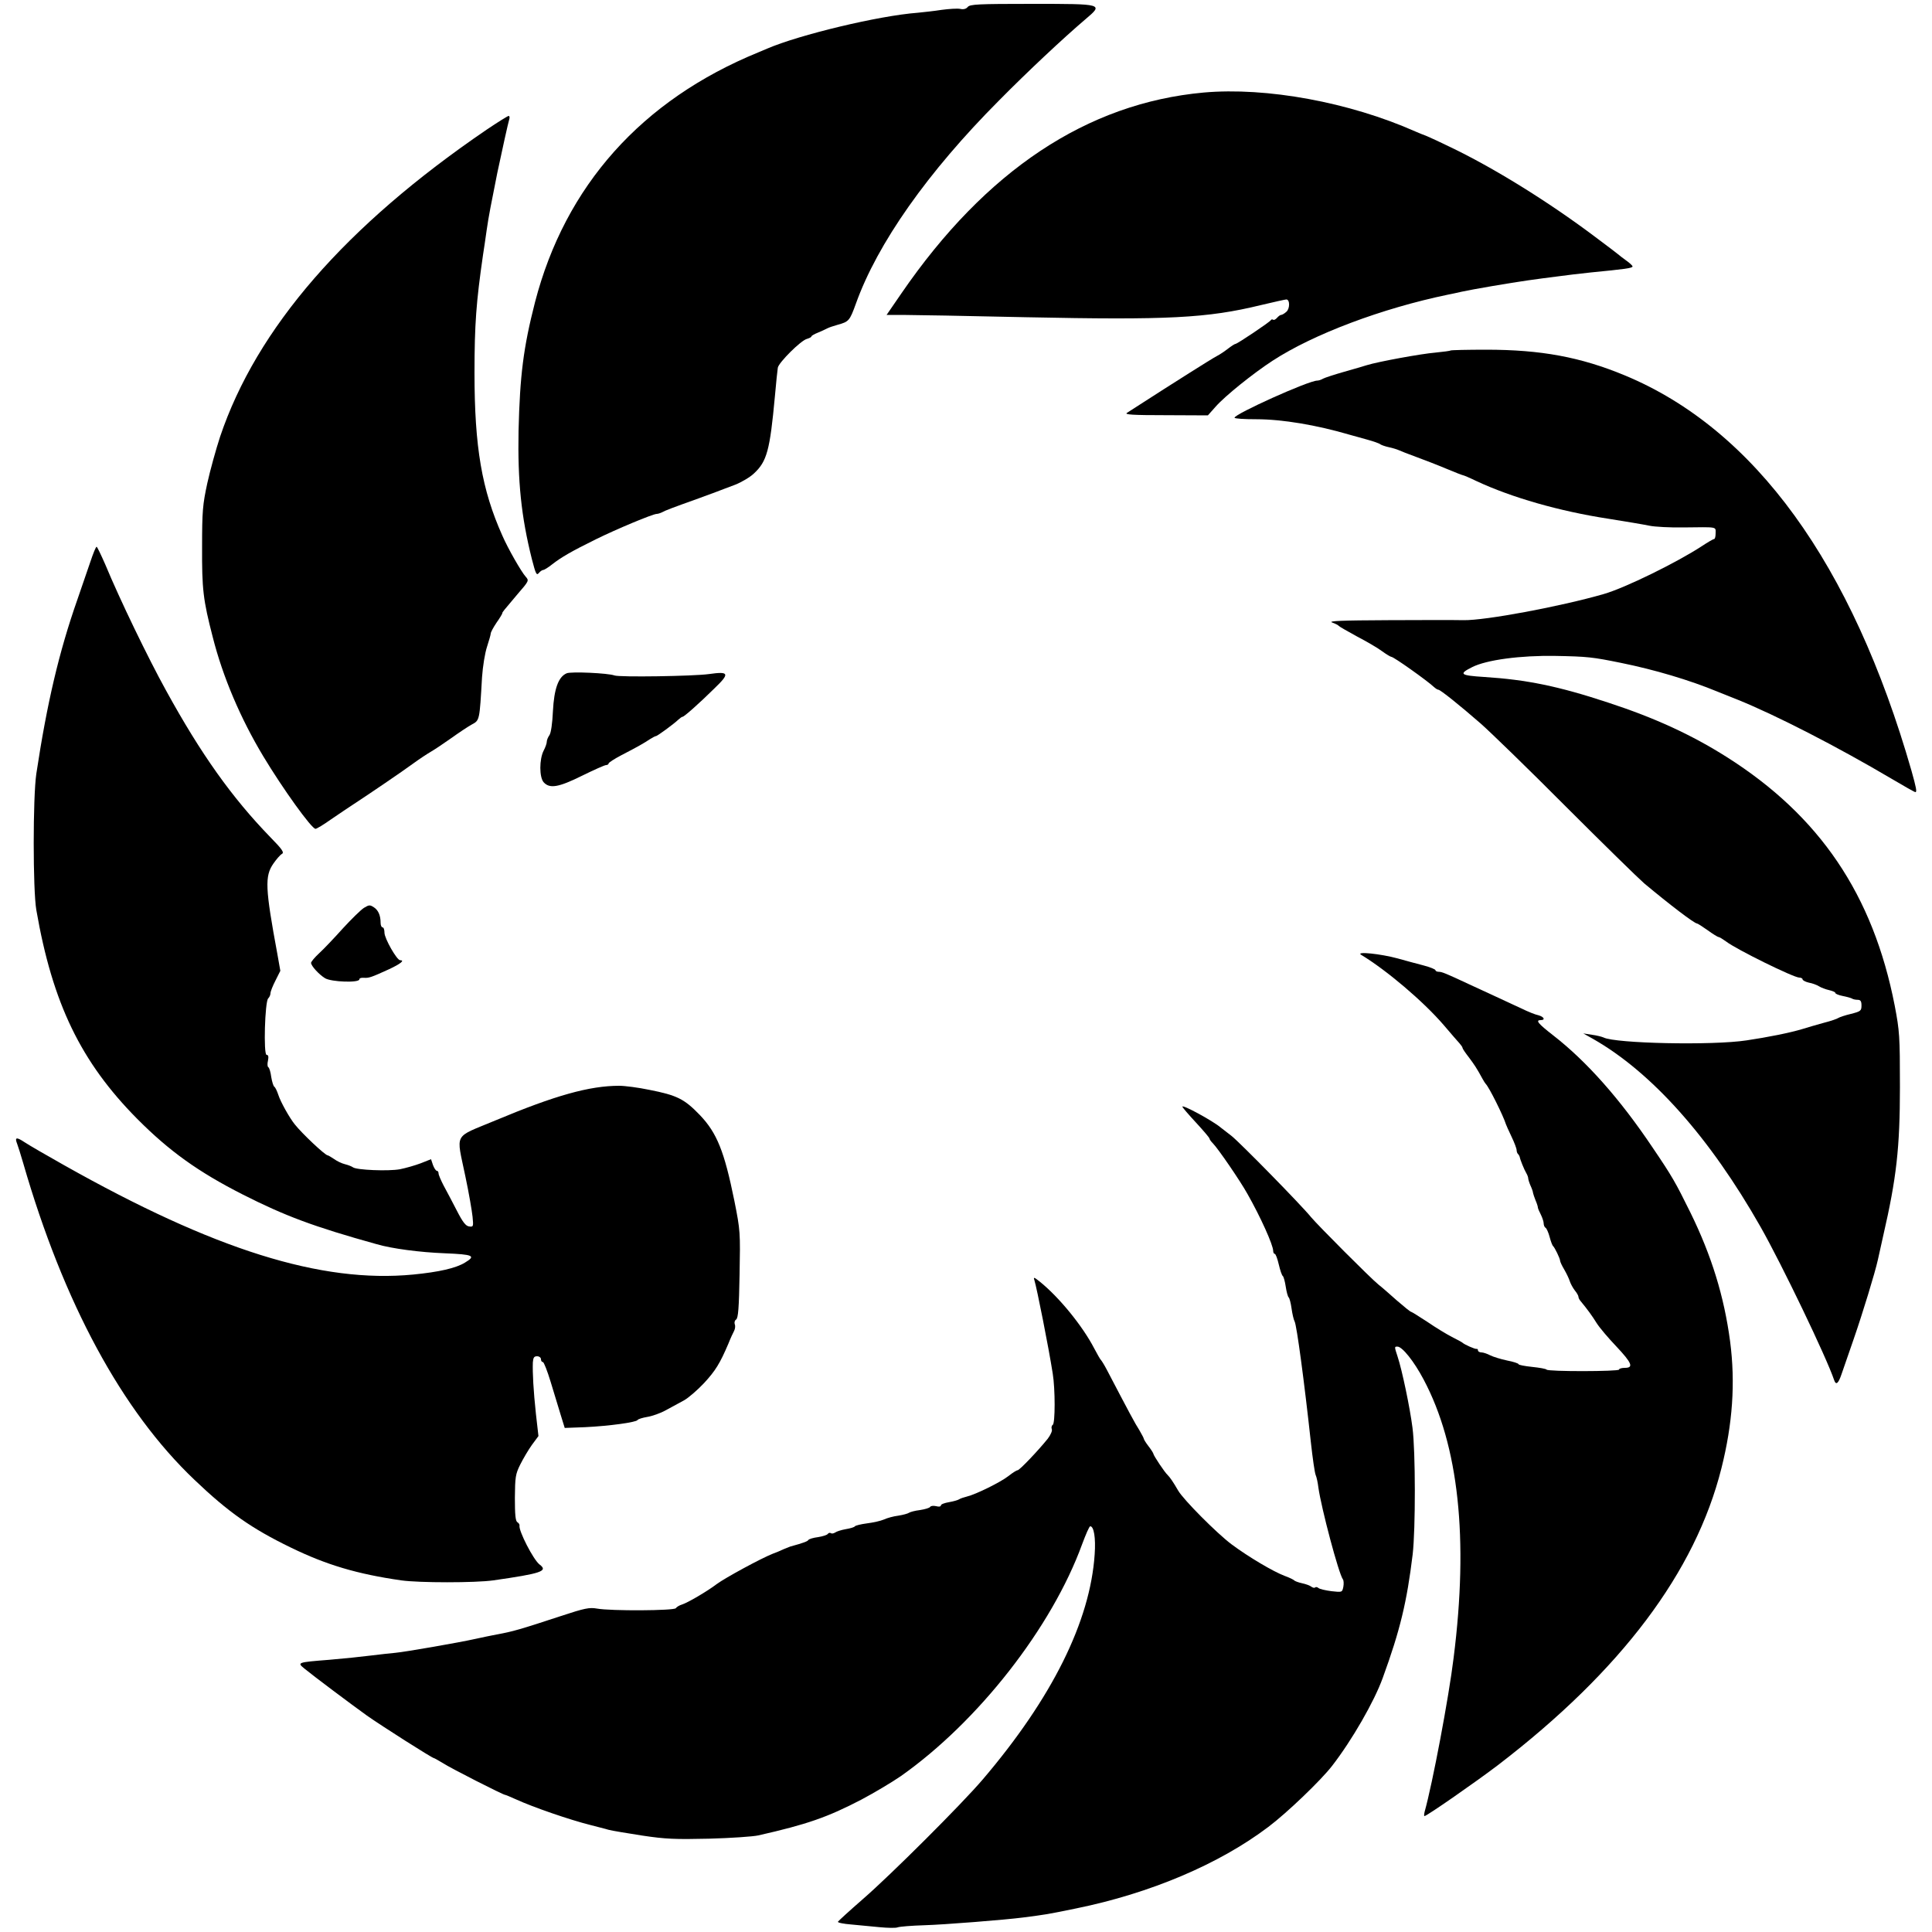
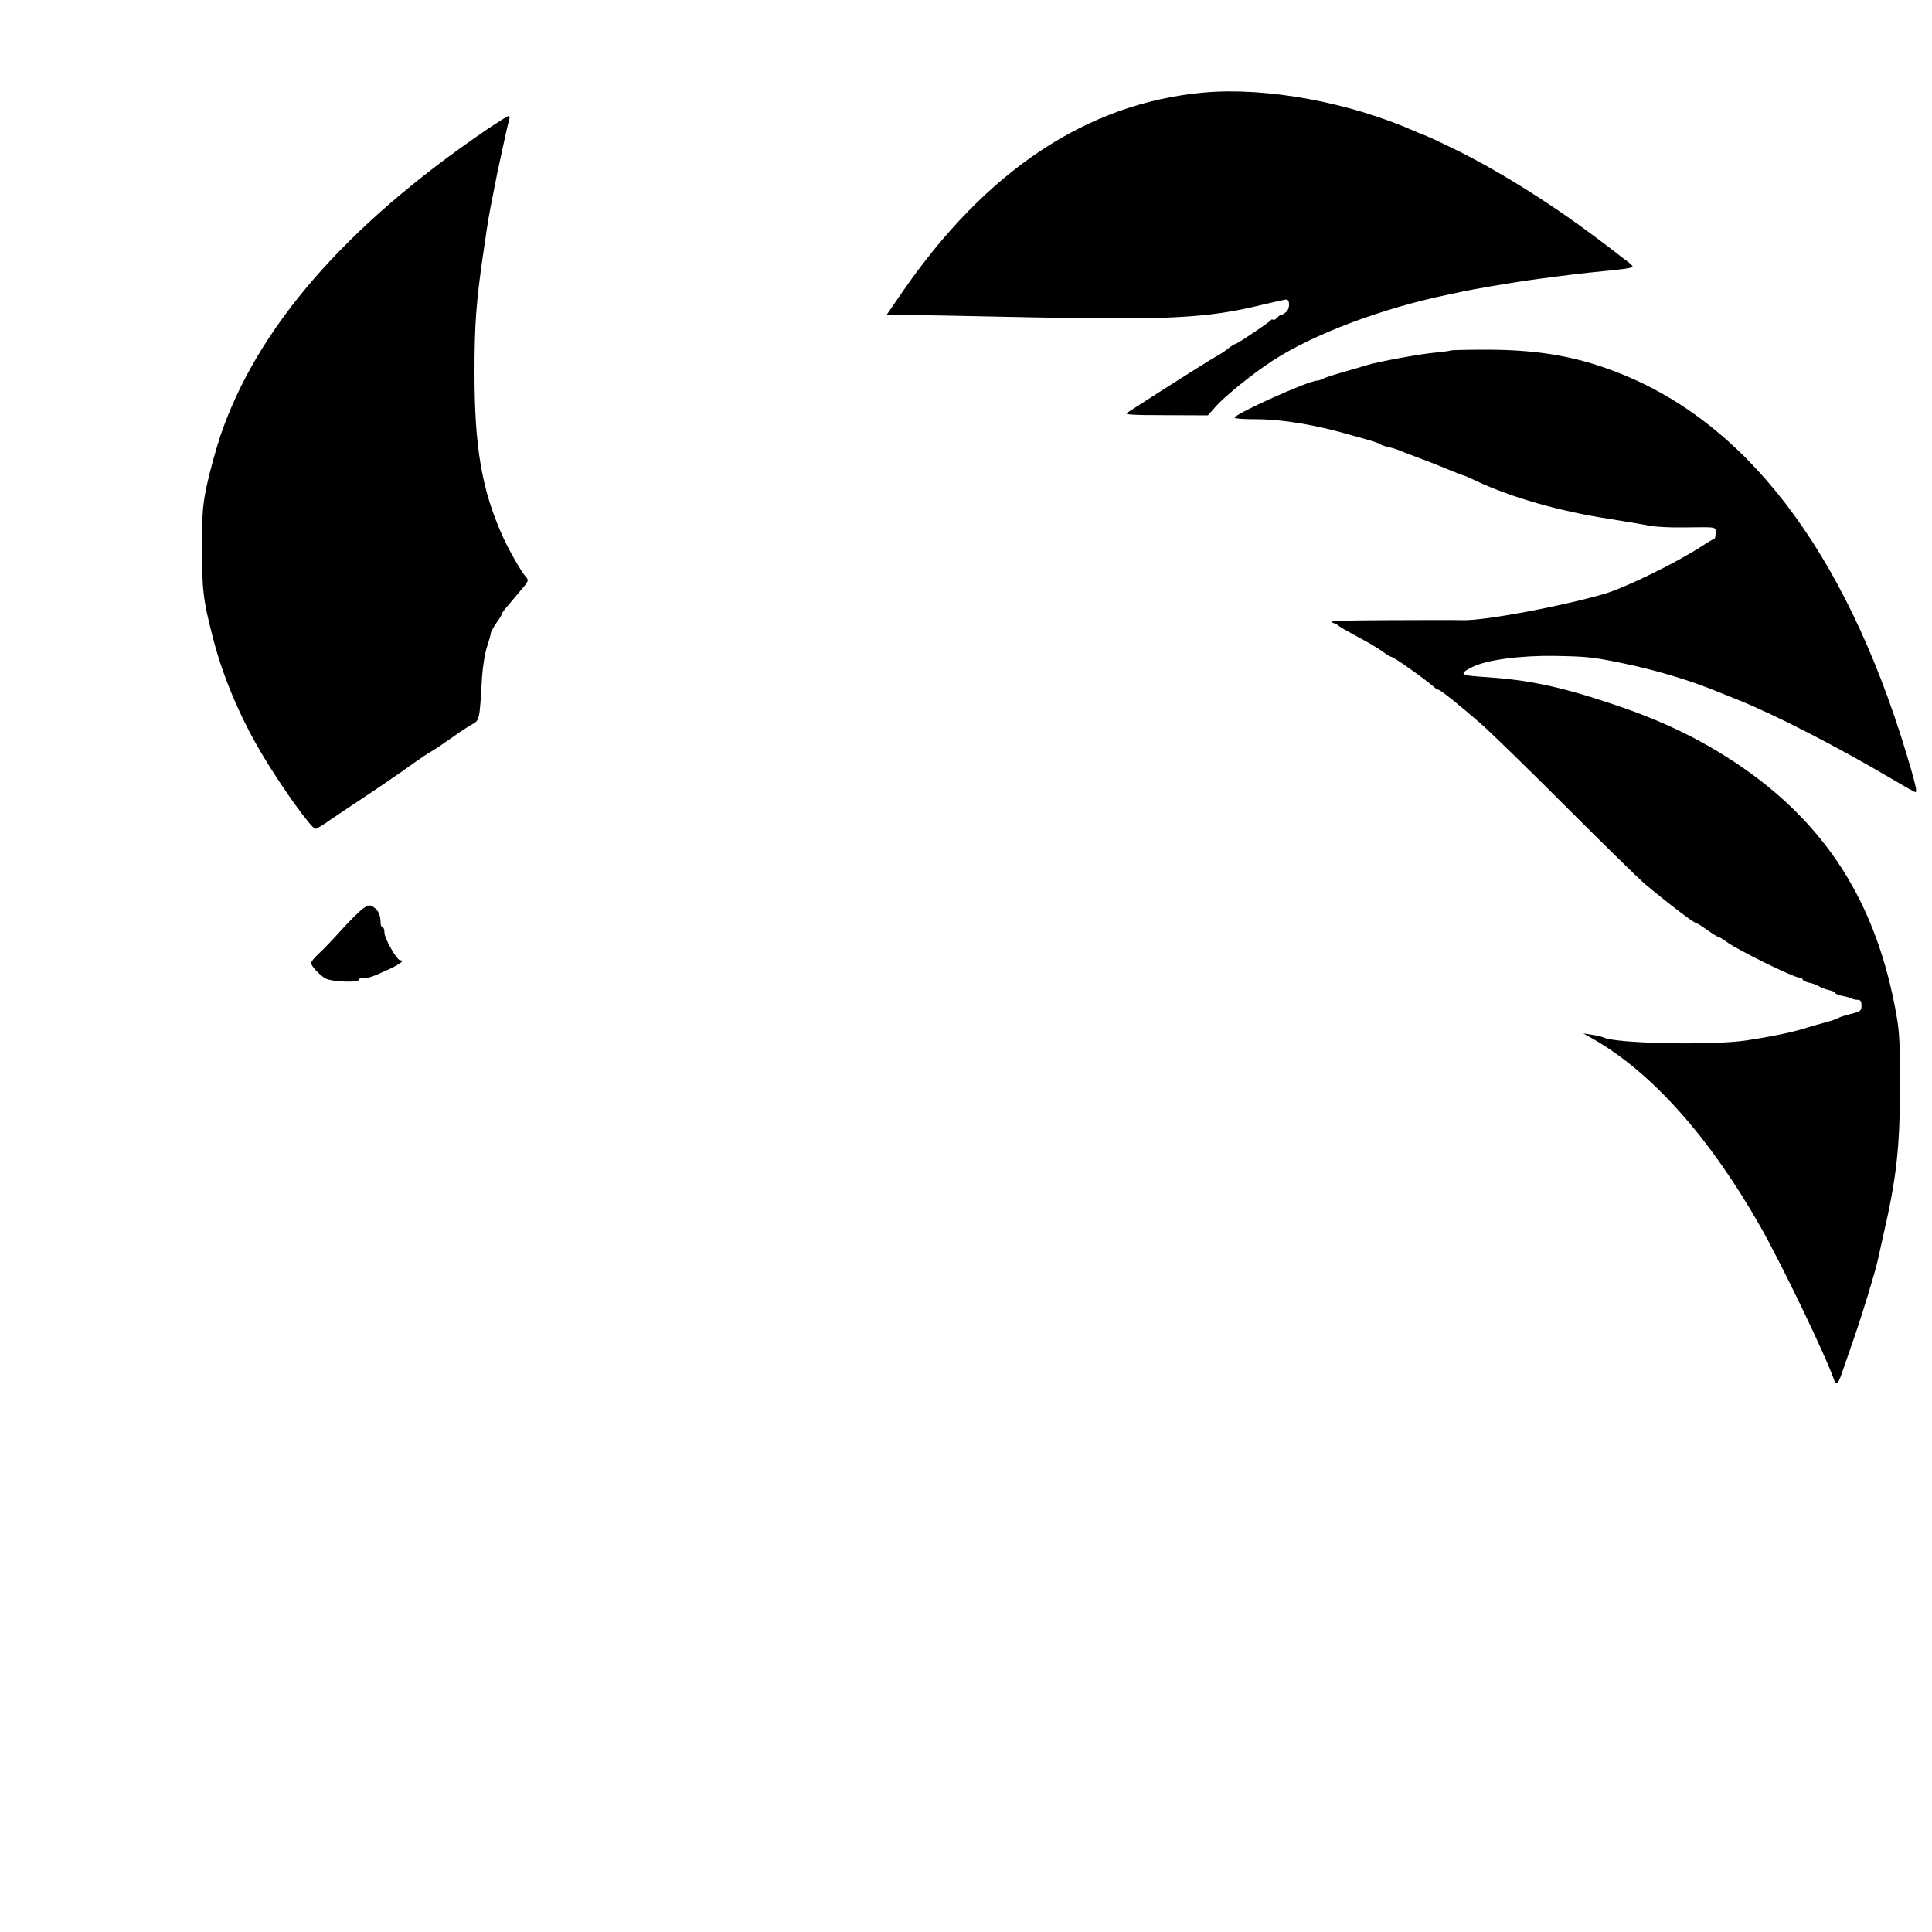
<svg xmlns="http://www.w3.org/2000/svg" version="1.0" width="1000pt" height="1000pt" viewBox="0 0 1000 1000" preserveAspectRatio="xMidYMid meet">
  <g transform="translate(0,1000) scale(0.1,-0.1)" fill="#000000" stroke="none">
-     <path d="M5009 9964 c-8 -10 -22 -14 -39 -10 -15 3 -58 0 -96 -5 -38 -6 -94 -12 -124 -15 -201 -15 -613 -114 -780 -186 -14 -6 -34 -14 -45 -19 -604 -247 -1000 -691 -1156 -1294 -60 -234 -78 -378 -85 -665 -5 -262 14 -445 69 -664 20 -77 24 -86 36 -72 7 9 18 16 23 16 5 0 26 13 46 29 46 36 99 67 227 130 103 51 294 131 314 131 6 0 19 4 29 9 16 9 47 21 187 71 33 12 76 28 95 35 19 7 62 24 95 36 33 13 77 39 97 58 68 63 83 120 109 401 6 69 13 135 15 147 5 27 120 142 151 149 13 4 23 9 23 13 0 3 15 12 33 19 17 7 39 17 48 22 9 5 34 13 55 19 58 16 62 21 94 109 111 311 372 682 742 1053 147 149 334 324 447 420 93 79 93 79 -277 79 -280 0 -321 -2 -333 -16z" />
    <path d="M6230 9521 c-604 -55 -1128 -404 -1564 -1039 l-77 -112 83 0 c46 0 334 -5 641 -12 732 -15 935 -5 1214 63 67 16 126 29 131 29 19 0 19 -48 0 -64 -10 -9 -22 -16 -27 -16 -5 0 -14 -7 -21 -15 -7 -8 -16 -13 -20 -10 -5 3 -10 2 -12 -2 -4 -9 -174 -123 -183 -123 -4 0 -21 -11 -38 -24 -18 -14 -43 -31 -57 -38 -14 -7 -78 -47 -143 -88 -65 -41 -125 -79 -134 -85 -13 -8 -98 -63 -190 -122 -14 -9 28 -12 201 -12 l218 -1 40 45 c48 55 195 173 295 238 212 138 566 271 908 342 17 3 48 10 70 15 54 12 252 46 345 59 41 6 109 15 150 20 41 6 120 15 176 21 173 17 214 22 214 31 0 4 -15 18 -32 30 -18 13 -35 26 -38 29 -3 3 -59 46 -125 95 -242 182 -528 359 -753 466 -68 33 -126 59 -128 59 -2 0 -23 9 -47 19 -342 152 -772 231 -1097 202z" />
    <path d="M2519 9329 c-731 -498 -1191 -1028 -1380 -1590 -21 -64 -51 -172 -66 -240 -24 -111 -27 -145 -27 -329 -1 -219 5 -274 55 -467 52 -206 144 -422 262 -618 101 -168 250 -375 270 -375 6 0 41 21 79 48 38 26 93 63 122 82 78 51 243 163 306 209 30 22 71 49 90 60 19 11 67 43 105 70 39 28 87 60 107 71 41 22 40 20 53 245 4 57 15 125 26 158 10 31 19 62 19 68 0 6 13 31 30 56 17 24 30 46 30 49 0 6 4 10 79 99 59 68 60 70 42 90 -22 24 -92 146 -121 213 -106 237 -144 457 -144 842 0 252 9 368 44 610 5 30 13 88 19 129 10 71 24 141 55 296 25 118 56 259 62 278 3 9 1 17 -3 17 -5 0 -56 -32 -114 -71z" />
    <path d="M7509 8186 c-2 -2 -38 -7 -79 -11 -74 -6 -297 -47 -355 -65 -16 -5 -70 -21 -120 -35 -49 -14 -98 -30 -107 -35 -10 -6 -23 -10 -30 -10 -45 0 -428 -173 -428 -192 0 -5 51 -8 113 -8 134 0 312 -30 482 -80 17 -5 57 -16 90 -25 33 -9 65 -20 70 -25 6 -4 26 -11 45 -15 19 -4 41 -11 50 -15 8 -4 49 -20 90 -35 41 -15 111 -42 156 -61 45 -19 84 -34 87 -34 3 0 34 -13 69 -30 182 -85 429 -156 683 -195 88 -14 184 -30 212 -36 29 -6 108 -10 175 -9 181 2 168 5 168 -30 0 -16 -3 -30 -8 -30 -4 0 -32 -16 -62 -36 -130 -85 -398 -217 -510 -249 -222 -64 -612 -137 -725 -135 -38 1 -214 1 -390 0 -241 -1 -313 -4 -290 -12 17 -6 32 -14 35 -18 3 -4 46 -28 95 -55 50 -26 108 -60 129 -76 22 -16 44 -29 48 -29 12 0 185 -123 219 -155 9 -8 19 -15 24 -15 10 0 110 -80 219 -175 50 -44 249 -237 441 -430 193 -193 375 -371 405 -397 133 -111 260 -208 274 -208 3 0 28 -16 55 -35 26 -19 52 -35 56 -35 5 0 22 -11 39 -23 53 -41 350 -187 379 -187 9 0 17 -4 17 -9 0 -5 15 -13 32 -17 18 -3 42 -12 53 -19 11 -7 35 -16 53 -20 17 -4 32 -10 32 -15 0 -4 17 -11 37 -15 21 -4 42 -10 48 -13 5 -4 19 -7 30 -7 15 0 20 -7 20 -29 0 -28 -4 -31 -55 -44 -30 -7 -59 -17 -65 -21 -5 -4 -39 -16 -75 -25 -36 -10 -85 -24 -110 -32 -66 -20 -182 -43 -290 -59 -177 -27 -680 -16 -740 15 -9 4 -36 11 -60 14 l-45 7 50 -28 c304 -173 604 -509 868 -974 111 -196 341 -675 380 -791 10 -30 22 -20 39 30 9 26 37 108 63 182 46 133 110 342 125 410 4 19 17 76 28 126 68 296 86 452 86 769 0 264 -2 288 -27 420 -112 574 -388 982 -870 1287 -182 115 -371 202 -612 281 -257 85 -422 119 -643 133 -124 8 -134 15 -62 51 75 38 252 61 430 58 166 -3 193 -6 340 -36 173 -35 355 -89 500 -149 30 -12 78 -31 105 -42 198 -80 517 -244 796 -409 64 -38 119 -69 123 -69 9 0 4 24 -20 110 -308 1073 -812 1768 -1484 2047 -229 95 -434 133 -718 133 -98 0 -181 -2 -183 -4z" />
-     <path d="M468 7093 c-15 -43 -45 -131 -67 -195 -96 -273 -158 -539 -213 -903 -18 -121 -18 -602 0 -705 84 -485 231 -787 522 -1081 167 -168 317 -275 545 -391 221 -112 368 -167 695 -258 79 -23 223 -42 353 -47 147 -6 162 -13 104 -48 -47 -29 -135 -49 -268 -62 -477 -46 -1030 128 -1809 567 -91 51 -182 104 -203 118 -42 28 -52 26 -38 -9 5 -13 19 -58 31 -99 209 -724 511 -1283 887 -1640 176 -168 296 -252 498 -350 185 -90 343 -137 572 -170 93 -13 383 -13 476 0 251 36 285 48 240 82 -32 24 -110 176 -104 202 1 5 -4 13 -11 17 -10 6 -13 40 -13 126 1 108 3 123 28 173 15 30 42 76 60 101 l34 46 -13 114 c-13 121 -18 213 -16 267 2 25 6 32 22 32 11 0 20 -7 20 -15 0 -8 4 -15 10 -15 5 0 23 -46 40 -102 17 -57 41 -134 52 -171 l21 -68 106 4 c123 6 264 25 271 37 3 5 26 12 50 16 25 4 68 19 95 34 28 15 70 38 94 51 24 13 71 54 105 90 59 64 82 101 126 204 11 28 25 58 30 67 5 10 7 25 3 34 -3 9 0 20 7 24 11 7 15 61 18 232 4 221 4 227 -27 383 -52 256 -90 351 -179 444 -80 83 -118 102 -261 130 -57 12 -127 21 -156 21 -154 0 -332 -50 -640 -179 -222 -93 -204 -58 -156 -291 18 -85 34 -179 37 -208 5 -51 4 -53 -18 -50 -17 2 -33 22 -64 83 -23 44 -53 102 -68 129 -14 27 -26 55 -26 62 0 8 -4 14 -9 14 -5 0 -14 14 -20 30 l-10 30 -53 -21 c-29 -11 -78 -25 -108 -31 -61 -11 -225 -4 -243 10 -7 5 -25 12 -41 16 -17 4 -42 16 -57 27 -15 10 -30 19 -33 19 -13 0 -133 113 -170 160 -27 33 -74 117 -85 152 -7 21 -16 40 -21 43 -5 3 -12 26 -16 50 -3 25 -10 48 -15 51 -5 2 -6 18 -2 34 4 21 2 30 -7 30 -17 0 -9 275 8 292 7 7 12 19 12 27 0 9 12 39 26 66 l25 50 -15 85 c-64 345 -66 405 -21 470 16 23 35 45 44 50 13 7 3 23 -60 87 -199 205 -360 432 -539 758 -93 168 -240 472 -315 653 -22 50 -42 92 -45 92 -4 0 -18 -35 -32 -77z" />
-     <path d="M2933 6515 c-43 -18 -65 -81 -71 -195 -3 -65 -10 -113 -18 -125 -8 -11 -14 -26 -14 -35 0 -8 -7 -28 -16 -45 -23 -45 -23 -138 0 -164 31 -34 76 -27 199 34 61 30 117 55 124 55 7 0 13 4 13 8 0 5 30 24 66 43 87 45 118 63 148 83 14 9 28 16 31 16 6 -1 93 63 116 85 9 8 18 15 22 15 8 0 87 70 166 148 80 77 75 88 -30 73 -79 -11 -464 -17 -489 -7 -32 12 -225 21 -247 11z" />
    <path d="M1884 5301 c-16 -10 -65 -58 -109 -106 -44 -49 -99 -107 -122 -128 -24 -22 -43 -45 -43 -51 1 -16 40 -59 72 -79 32 -20 178 -25 178 -6 0 6 10 9 23 8 26 -2 38 2 130 44 60 28 84 47 58 47 -17 0 -81 113 -81 142 0 15 -4 28 -10 28 -5 0 -10 10 -10 23 0 39 -12 66 -35 81 -20 13 -25 13 -51 -3z" />
-     <path d="M7045 5058 c131 -79 322 -241 427 -363 37 -44 75 -87 83 -96 8 -9 15 -19 15 -23 0 -4 15 -26 33 -49 29 -39 40 -55 71 -112 6 -11 13 -22 16 -25 18 -18 91 -165 105 -210 1 -3 13 -31 28 -62 15 -31 27 -63 27 -71 0 -7 3 -17 8 -21 4 -4 7 -11 8 -14 1 -11 23 -66 34 -84 6 -10 10 -22 10 -27 0 -5 5 -22 12 -38 7 -15 13 -32 13 -38 1 -5 7 -23 13 -38 7 -16 12 -32 12 -37 0 -4 7 -21 15 -36 8 -16 15 -37 15 -46 0 -9 4 -20 10 -23 5 -3 15 -25 21 -48 6 -23 14 -44 18 -47 8 -7 35 -62 36 -75 0 -6 10 -27 22 -47 11 -19 24 -46 28 -59 4 -13 16 -35 26 -48 11 -13 19 -28 19 -33 0 -5 4 -14 10 -21 38 -46 61 -78 84 -115 15 -24 61 -78 102 -121 81 -86 91 -111 44 -111 -16 0 -30 -4 -30 -9 0 -10 -369 -11 -375 0 -3 4 -36 10 -75 14 -38 4 -70 10 -70 14 0 4 -27 13 -59 19 -33 7 -72 19 -88 27 -15 8 -36 15 -45 15 -10 0 -18 5 -18 10 0 6 -3 9 -7 8 -8 -2 -64 23 -73 32 -3 3 -27 16 -55 30 -27 14 -85 49 -127 78 -43 28 -81 52 -84 52 -4 0 -36 26 -73 58 -36 32 -79 70 -96 83 -41 33 -313 306 -349 349 -51 63 -366 384 -411 420 -25 19 -51 40 -58 45 -42 35 -197 119 -197 107 0 -4 32 -41 70 -82 38 -41 69 -78 70 -82 0 -5 8 -16 18 -26 26 -26 142 -195 179 -262 67 -118 133 -264 133 -295 0 -8 4 -15 8 -15 5 0 14 -25 21 -55 7 -30 16 -57 21 -60 4 -3 11 -28 15 -55 4 -27 11 -52 15 -55 4 -3 11 -28 15 -57 4 -29 11 -59 16 -68 11 -21 50 -313 84 -625 9 -82 20 -159 25 -170 5 -11 11 -40 14 -65 15 -106 105 -446 127 -475 4 -5 5 -23 2 -39 -6 -28 -6 -28 -61 -22 -31 4 -61 11 -67 16 -7 6 -15 7 -18 3 -4 -3 -12 -1 -19 4 -7 6 -29 14 -48 18 -19 4 -37 11 -40 14 -3 4 -25 15 -50 24 -59 22 -189 99 -276 164 -76 57 -249 231 -276 278 -26 45 -42 68 -54 80 -15 13 -74 102 -74 110 0 3 -11 21 -25 39 -14 18 -25 36 -25 40 0 3 -11 23 -23 44 -21 32 -53 92 -168 312 -13 25 -27 47 -30 50 -4 3 -19 30 -35 60 -60 116 -182 266 -283 347 -29 23 -33 24 -27 7 13 -43 73 -344 95 -484 13 -80 13 -257 0 -265 -6 -4 -8 -14 -5 -22 4 -8 -6 -30 -21 -50 -50 -62 -146 -163 -156 -163 -5 0 -26 -13 -46 -29 -40 -32 -170 -96 -216 -107 -16 -4 -34 -10 -40 -14 -5 -4 -29 -11 -52 -15 -24 -4 -43 -11 -43 -17 0 -6 -10 -8 -24 -4 -14 3 -27 2 -31 -3 -3 -6 -27 -13 -53 -17 -26 -3 -51 -10 -57 -14 -5 -4 -30 -11 -55 -15 -25 -3 -58 -12 -75 -20 -16 -7 -56 -16 -88 -20 -31 -4 -59 -11 -62 -15 -3 -5 -24 -11 -48 -15 -23 -4 -47 -12 -54 -17 -7 -5 -17 -7 -22 -4 -5 4 -12 2 -16 -3 -3 -6 -26 -13 -50 -17 -25 -3 -48 -10 -51 -15 -4 -7 -25 -15 -94 -34 -3 -1 -18 -7 -35 -14 -16 -8 -41 -18 -55 -23 -59 -23 -247 -125 -290 -157 -50 -38 -151 -97 -180 -106 -14 -4 -28 -13 -32 -19 -8 -13 -336 -15 -408 -2 -39 7 -64 2 -185 -38 -213 -70 -251 -81 -334 -96 -26 -5 -75 -15 -111 -23 -85 -19 -361 -67 -414 -72 -22 -2 -79 -8 -126 -14 -47 -6 -143 -16 -215 -22 -166 -13 -168 -14 -130 -45 46 -38 241 -184 323 -243 75 -53 339 -221 348 -221 2 0 22 -11 45 -25 41 -27 313 -165 323 -165 3 0 29 -11 58 -24 90 -41 276 -105 383 -132 33 -9 76 -19 95 -25 19 -5 98 -18 175 -30 120 -18 169 -20 345 -16 113 3 228 11 255 17 252 57 358 94 533 185 68 36 160 91 205 122 400 282 781 769 938 1200 19 51 37 93 42 93 19 0 29 -60 23 -145 -23 -347 -221 -745 -579 -1165 -109 -128 -476 -494 -620 -619 -70 -61 -128 -114 -130 -118 -1 -5 30 -11 68 -14 39 -4 105 -10 147 -14 42 -4 84 -5 94 -1 10 4 72 9 138 11 104 3 418 28 511 40 122 16 119 15 275 47 383 78 740 229 995 422 97 73 272 241 330 316 103 133 218 333 262 455 90 247 125 393 155 640 15 130 15 533 -1 655 -13 103 -54 299 -77 368 -17 52 -17 52 -1 52 25 0 86 -76 136 -171 181 -341 233 -822 155 -1439 -25 -206 -110 -655 -150 -797 -3 -13 -4 -23 -1 -23 12 0 269 179 382 265 636 488 1020 998 1155 1535 58 231 73 442 45 657 -31 233 -96 444 -206 668 -77 156 -94 186 -195 335 -169 252 -343 448 -516 582 -77 60 -92 78 -63 78 25 0 17 17 -12 25 -16 3 -55 19 -88 35 -33 15 -96 45 -140 65 -44 20 -102 47 -130 60 -124 58 -142 65 -158 65 -9 0 -17 4 -17 8 0 5 -28 16 -62 25 -35 9 -94 25 -133 36 -88 24 -220 38 -190 19z" />
  </g>
</svg>